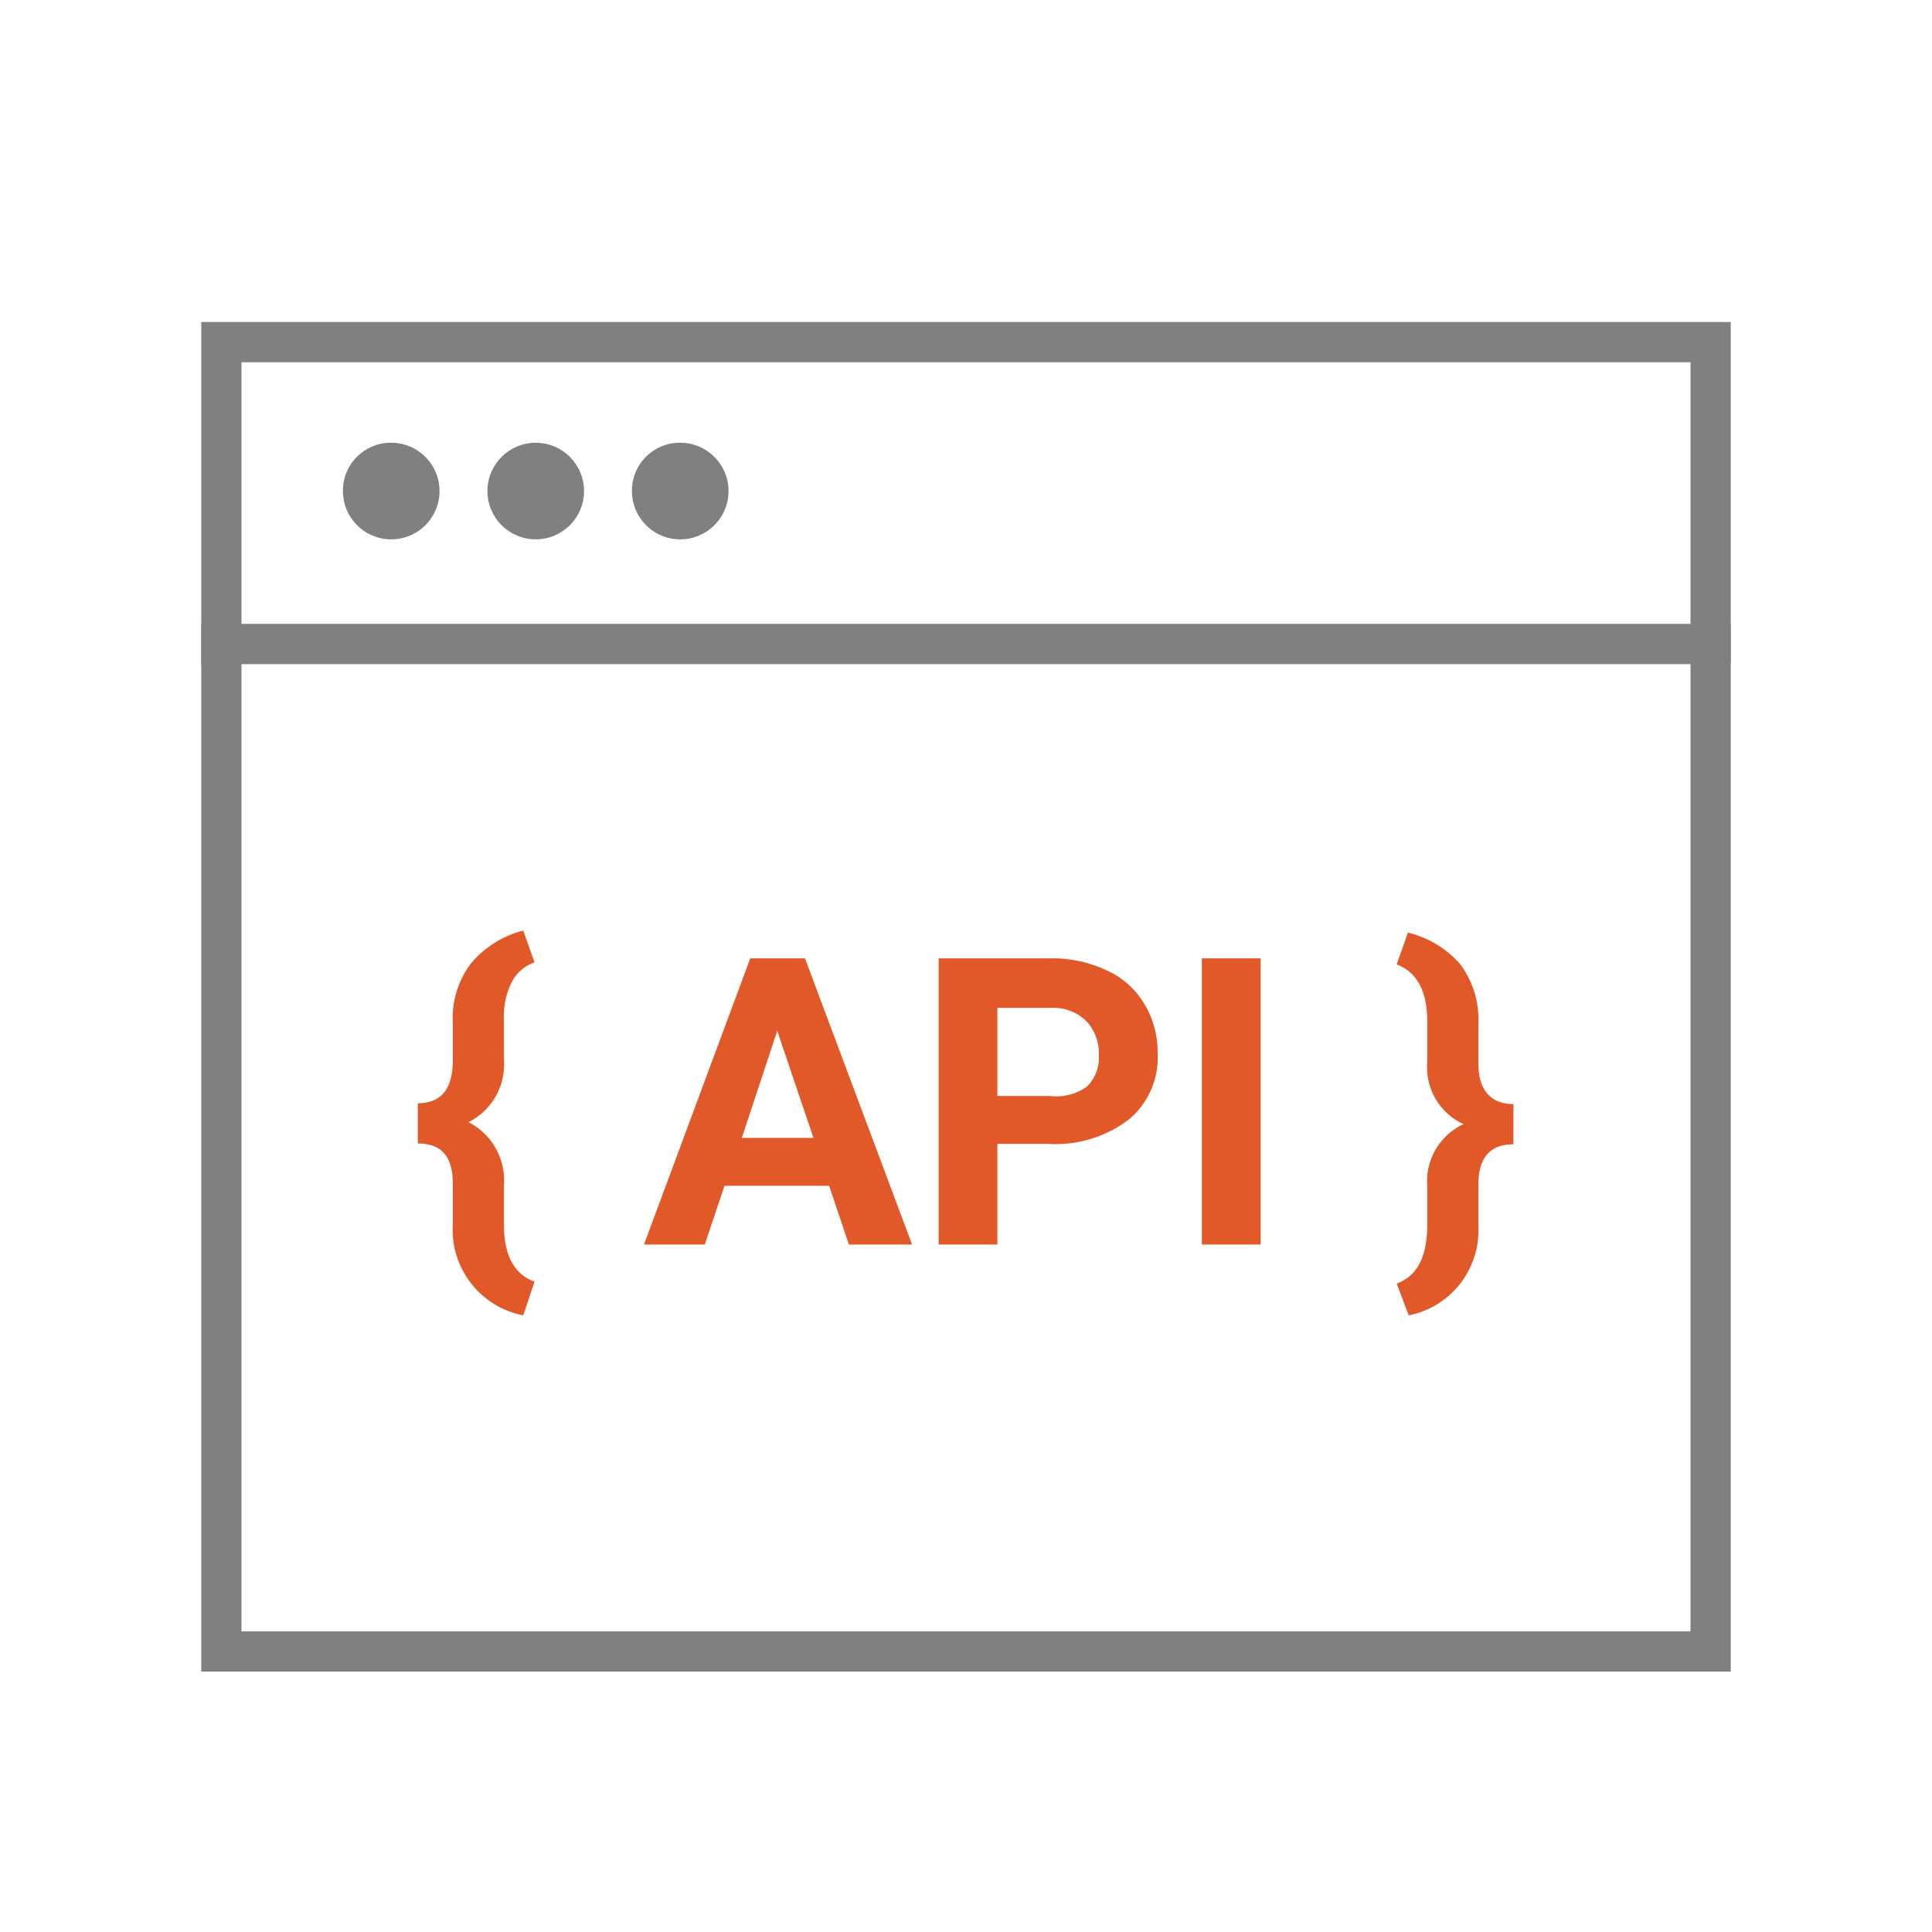
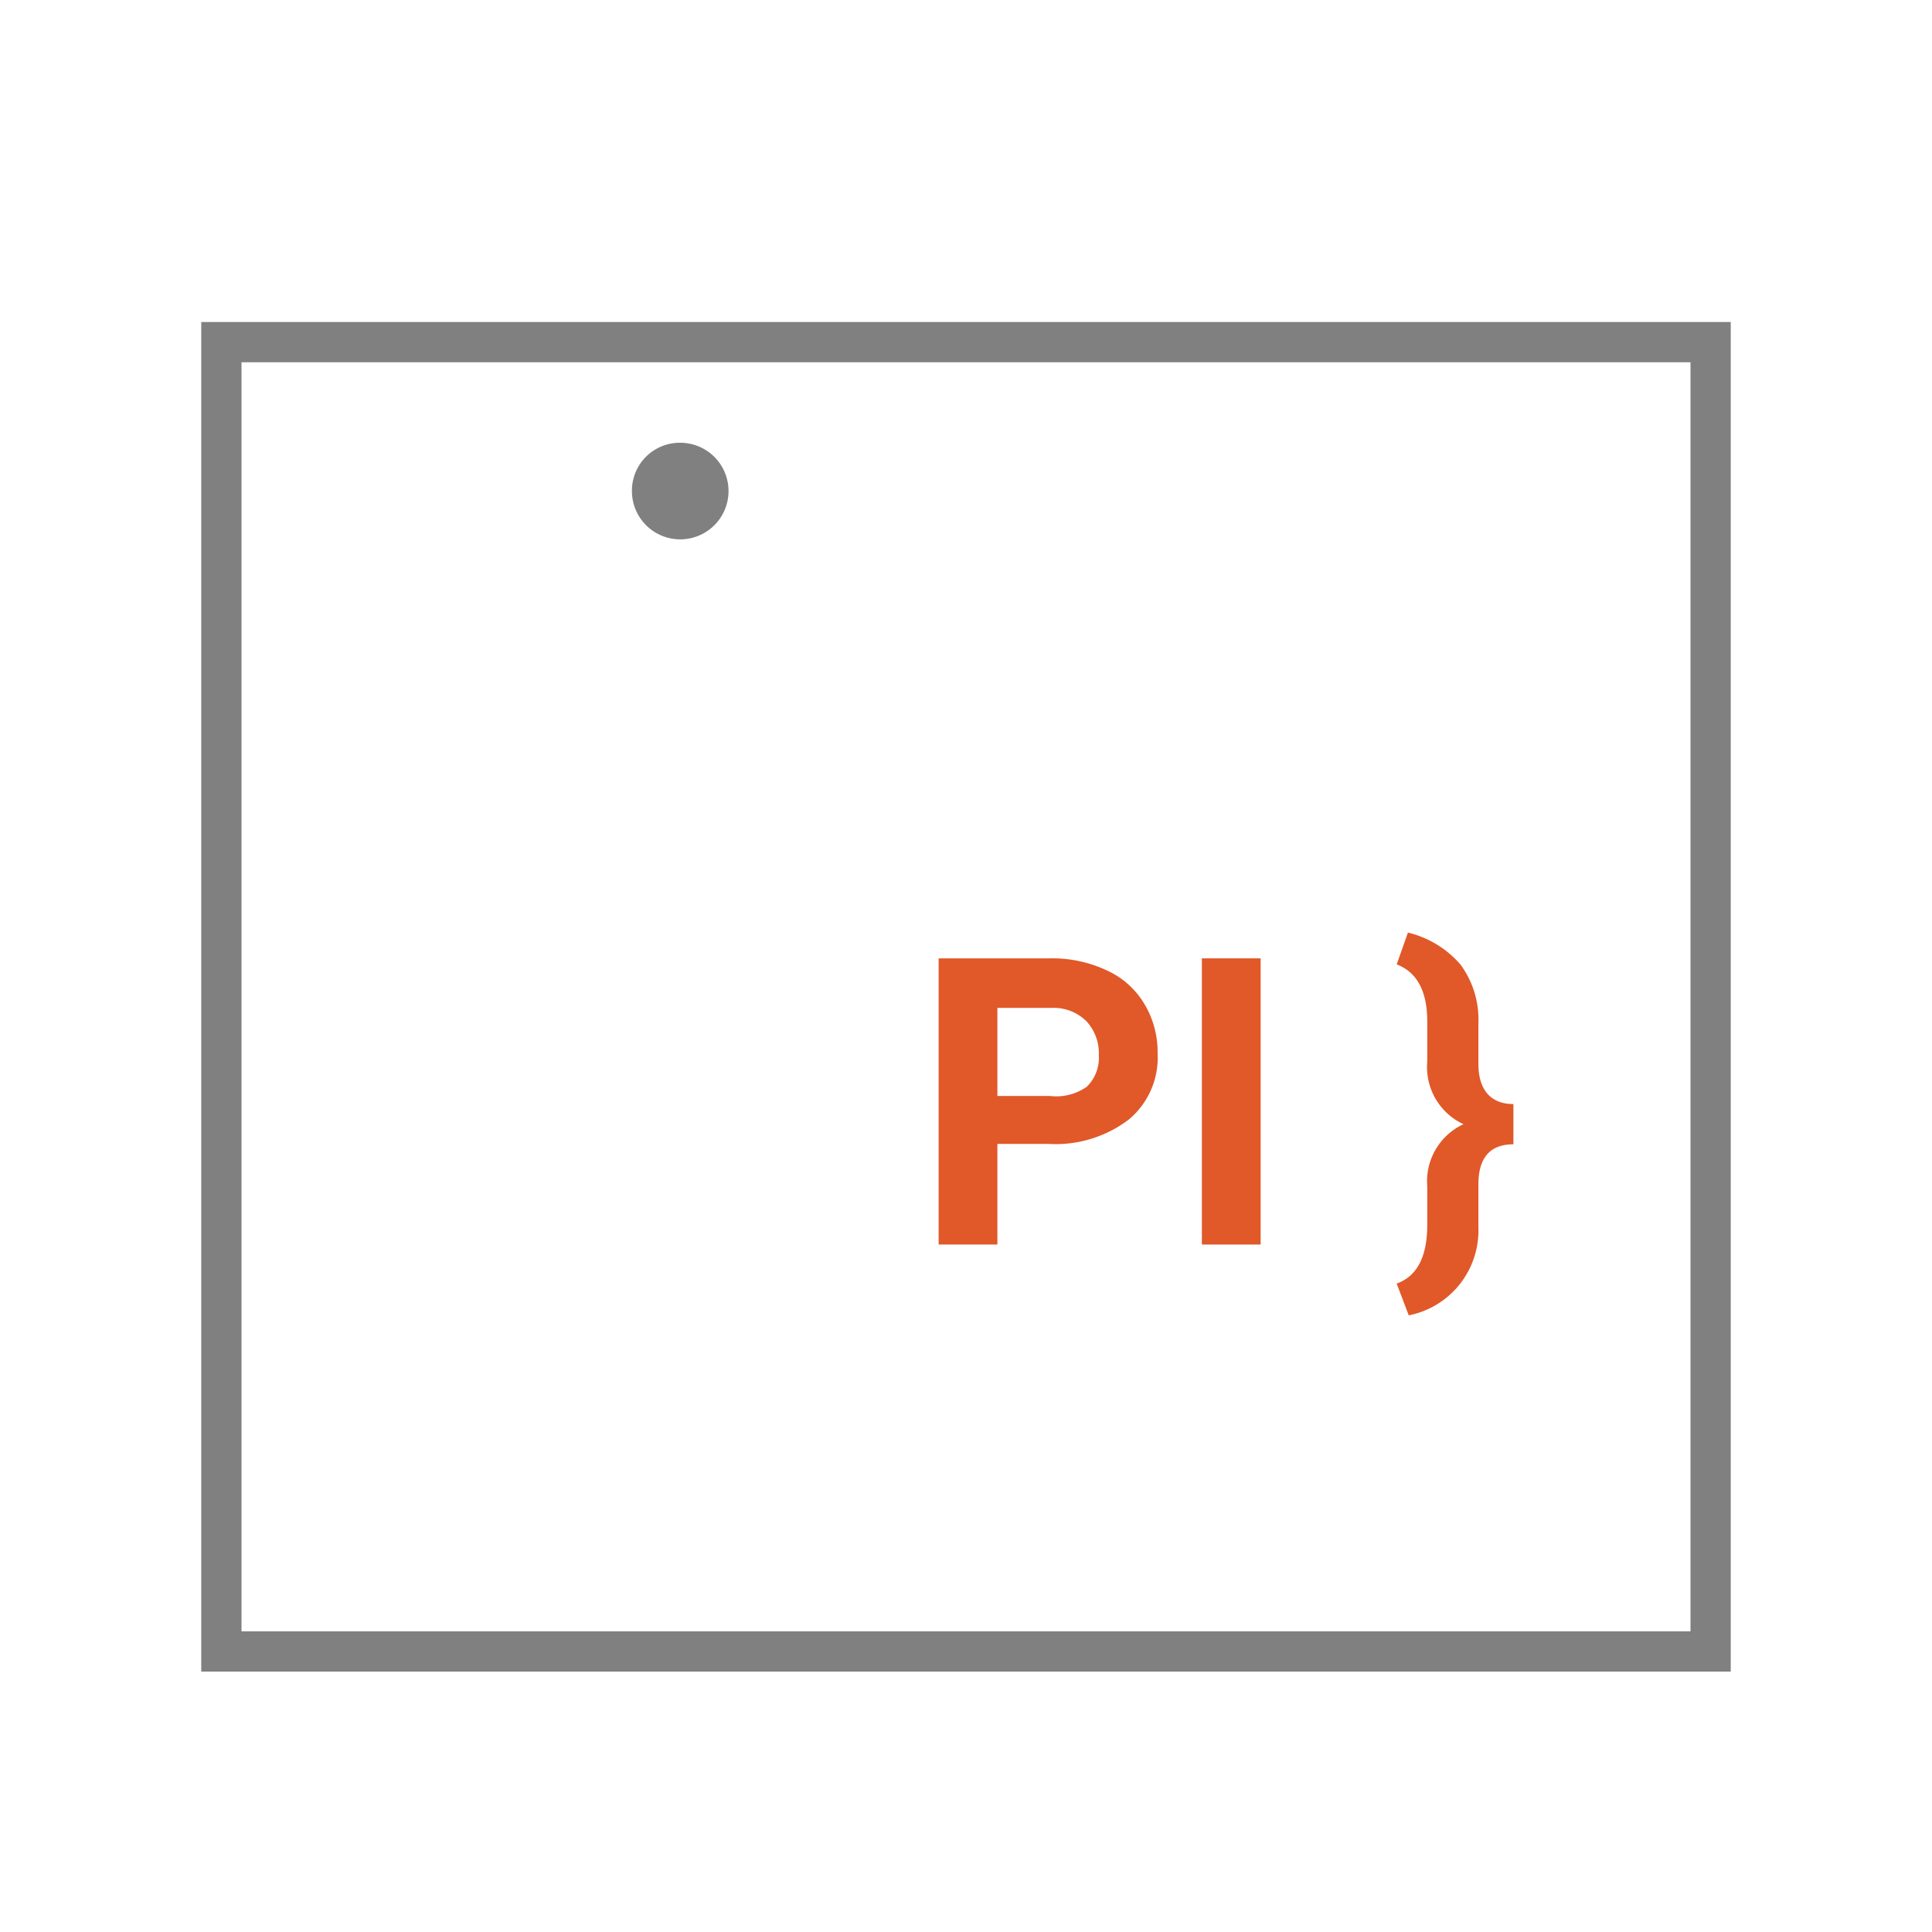
<svg xmlns="http://www.w3.org/2000/svg" id="artwork" viewBox="0 0 48 48">
  <defs>
    <style>.cls-1{fill:gray;}.cls-2{fill:#e15829;}</style>
  </defs>
  <title>26_RESTful API Integration</title>
  <path class="cls-1" d="M42,9V40.53H6V9H42m1-1H5V41.53H43V8Z" />
  <path class="cls-1" d="M16.9,11a1.2,1.2,0,1,1-1.2,1.2A1.19,1.19,0,0,1,16.9,11Z" />
-   <circle class="cls-1" cx="13.31" cy="12.2" r="1.2" />
-   <path class="cls-1" d="M9.72,11a1.2,1.2,0,1,1-1.2,1.2A1.19,1.19,0,0,1,9.72,11Z" />
-   <rect class="cls-1" x="5" y="15.5" width="38" height="1" />
-   <path class="cls-2" d="M13,32.68a2.17,2.17,0,0,1-1.75-2.27v-1c0-.69-.29-1-.87-1v-1c.56,0,.85-.33.87-1v-1a2.25,2.25,0,0,1,.44-1.46A2.5,2.5,0,0,1,13,23.12l.28.79a1,1,0,0,0-.56.48,1.88,1.88,0,0,0-.2.94v1a1.6,1.6,0,0,1-.88,1.55,1.62,1.62,0,0,1,.88,1.56v1c0,.76.27,1.23.76,1.4Z" />
-   <path class="cls-2" d="M20.6,29.46H18l-.49,1.46H16l2.64-7.11H20l2.66,7.11H21.09Zm-2.17-1.19h1.78l-.9-2.66Z" />
  <path class="cls-2" d="M24.78,28.42v2.5H23.32V23.81h2.77a3.18,3.18,0,0,1,1.41.3,2.09,2.09,0,0,1,.93.83,2.31,2.31,0,0,1,.33,1.23,2,2,0,0,1-.71,1.64,3,3,0,0,1-2,.61Zm0-1.19h1.31A1.32,1.32,0,0,0,27,27a1,1,0,0,0,.3-.78,1.17,1.17,0,0,0-.31-.85,1.16,1.16,0,0,0-.85-.33H24.78Z" />
  <path class="cls-2" d="M31.32,30.92H29.86V23.81h1.46Z" />
  <path class="cls-2" d="M34.7,31.89c.5-.18.75-.65.76-1.42v-1a1.56,1.56,0,0,1,.9-1.54,1.56,1.56,0,0,1-.9-1.55v-1c0-.76-.26-1.23-.76-1.42l.28-.79a2.49,2.49,0,0,1,1.31.8,2.31,2.31,0,0,1,.44,1.46v1c0,.65.31,1,.87,1v1q-.87,0-.87,1v1.06A2.15,2.15,0,0,1,35,32.68Z" />
</svg>